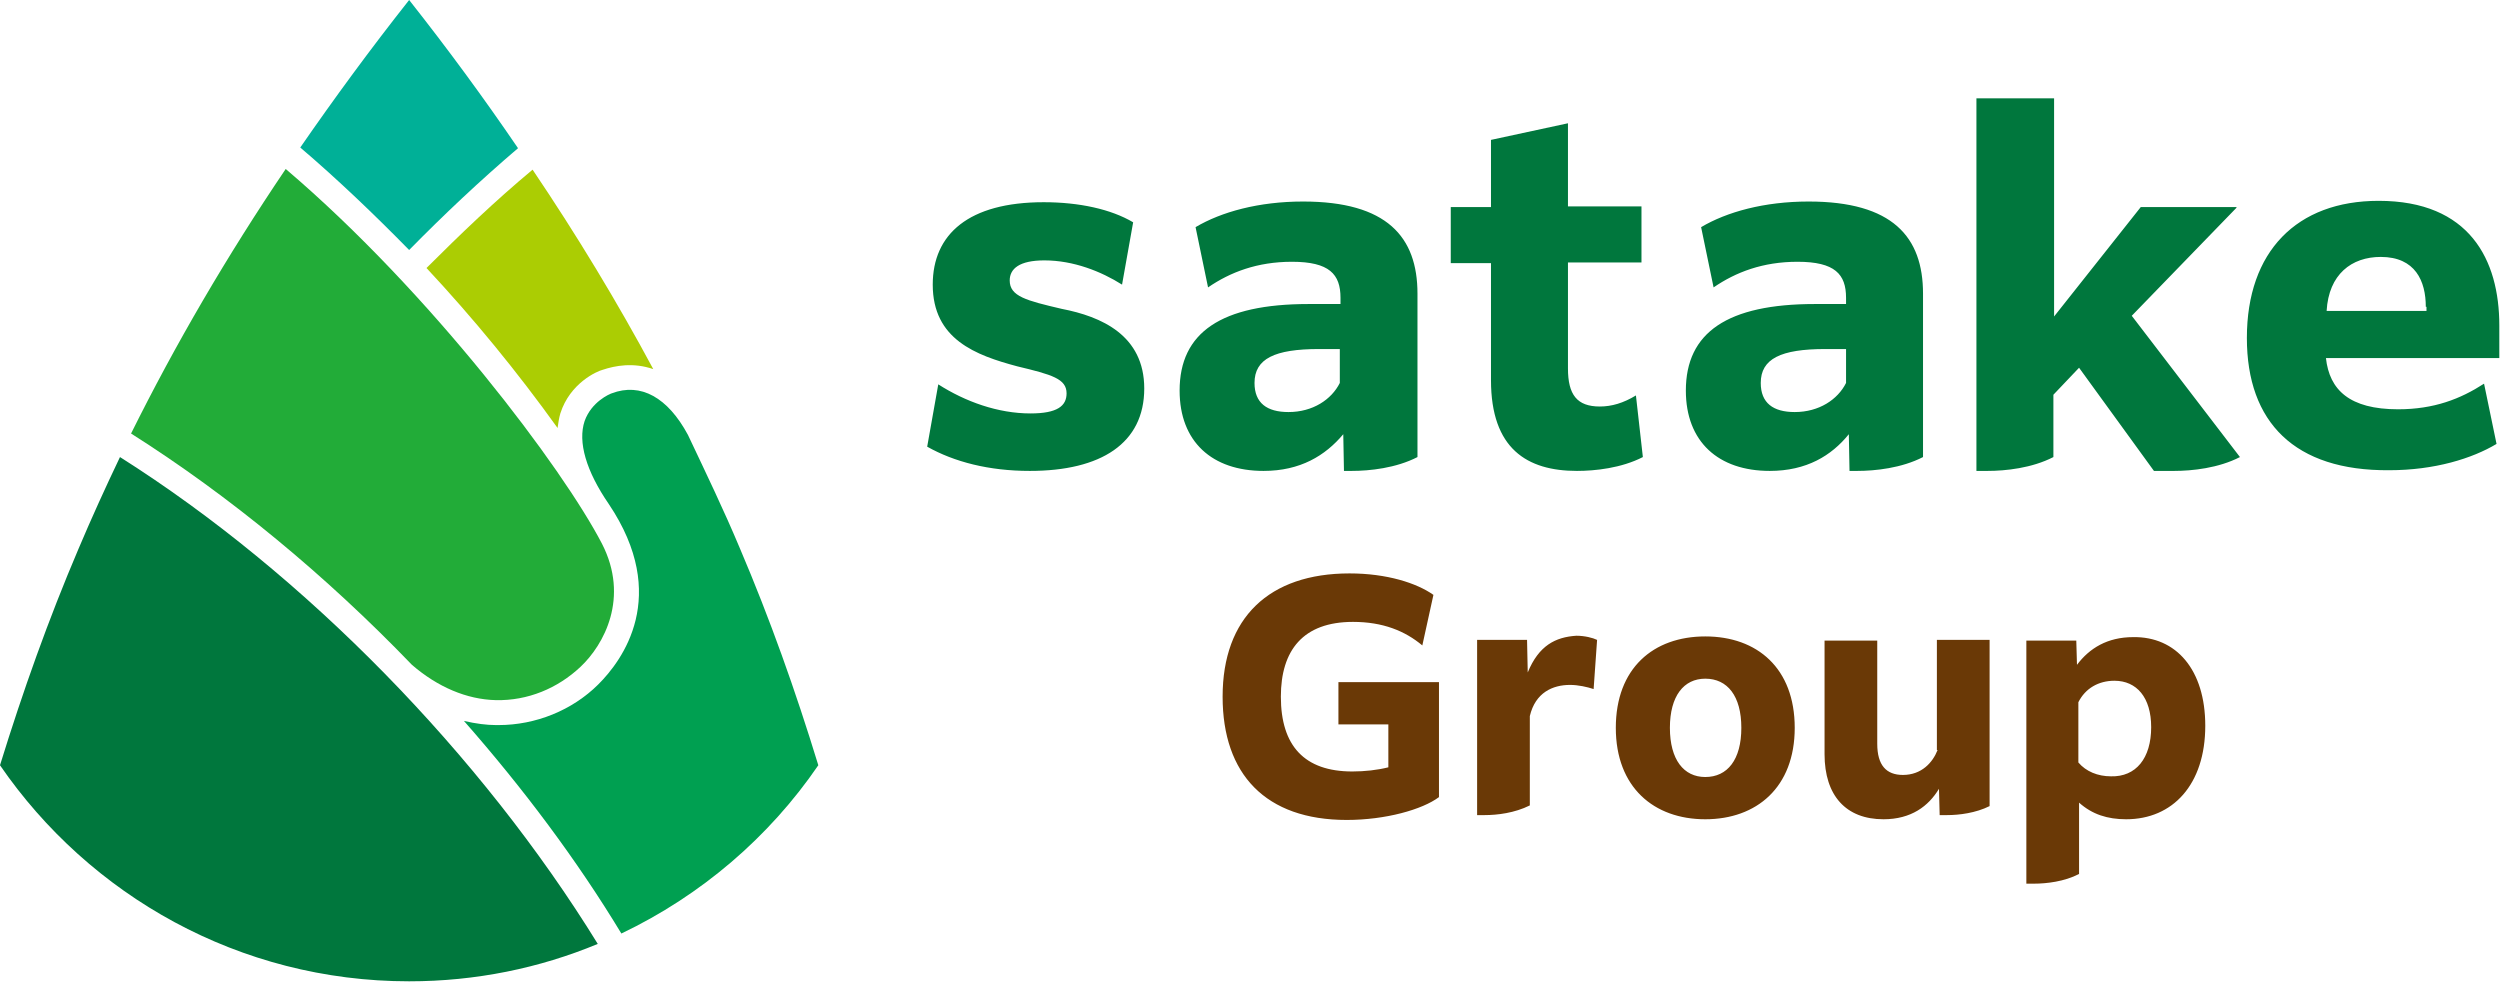
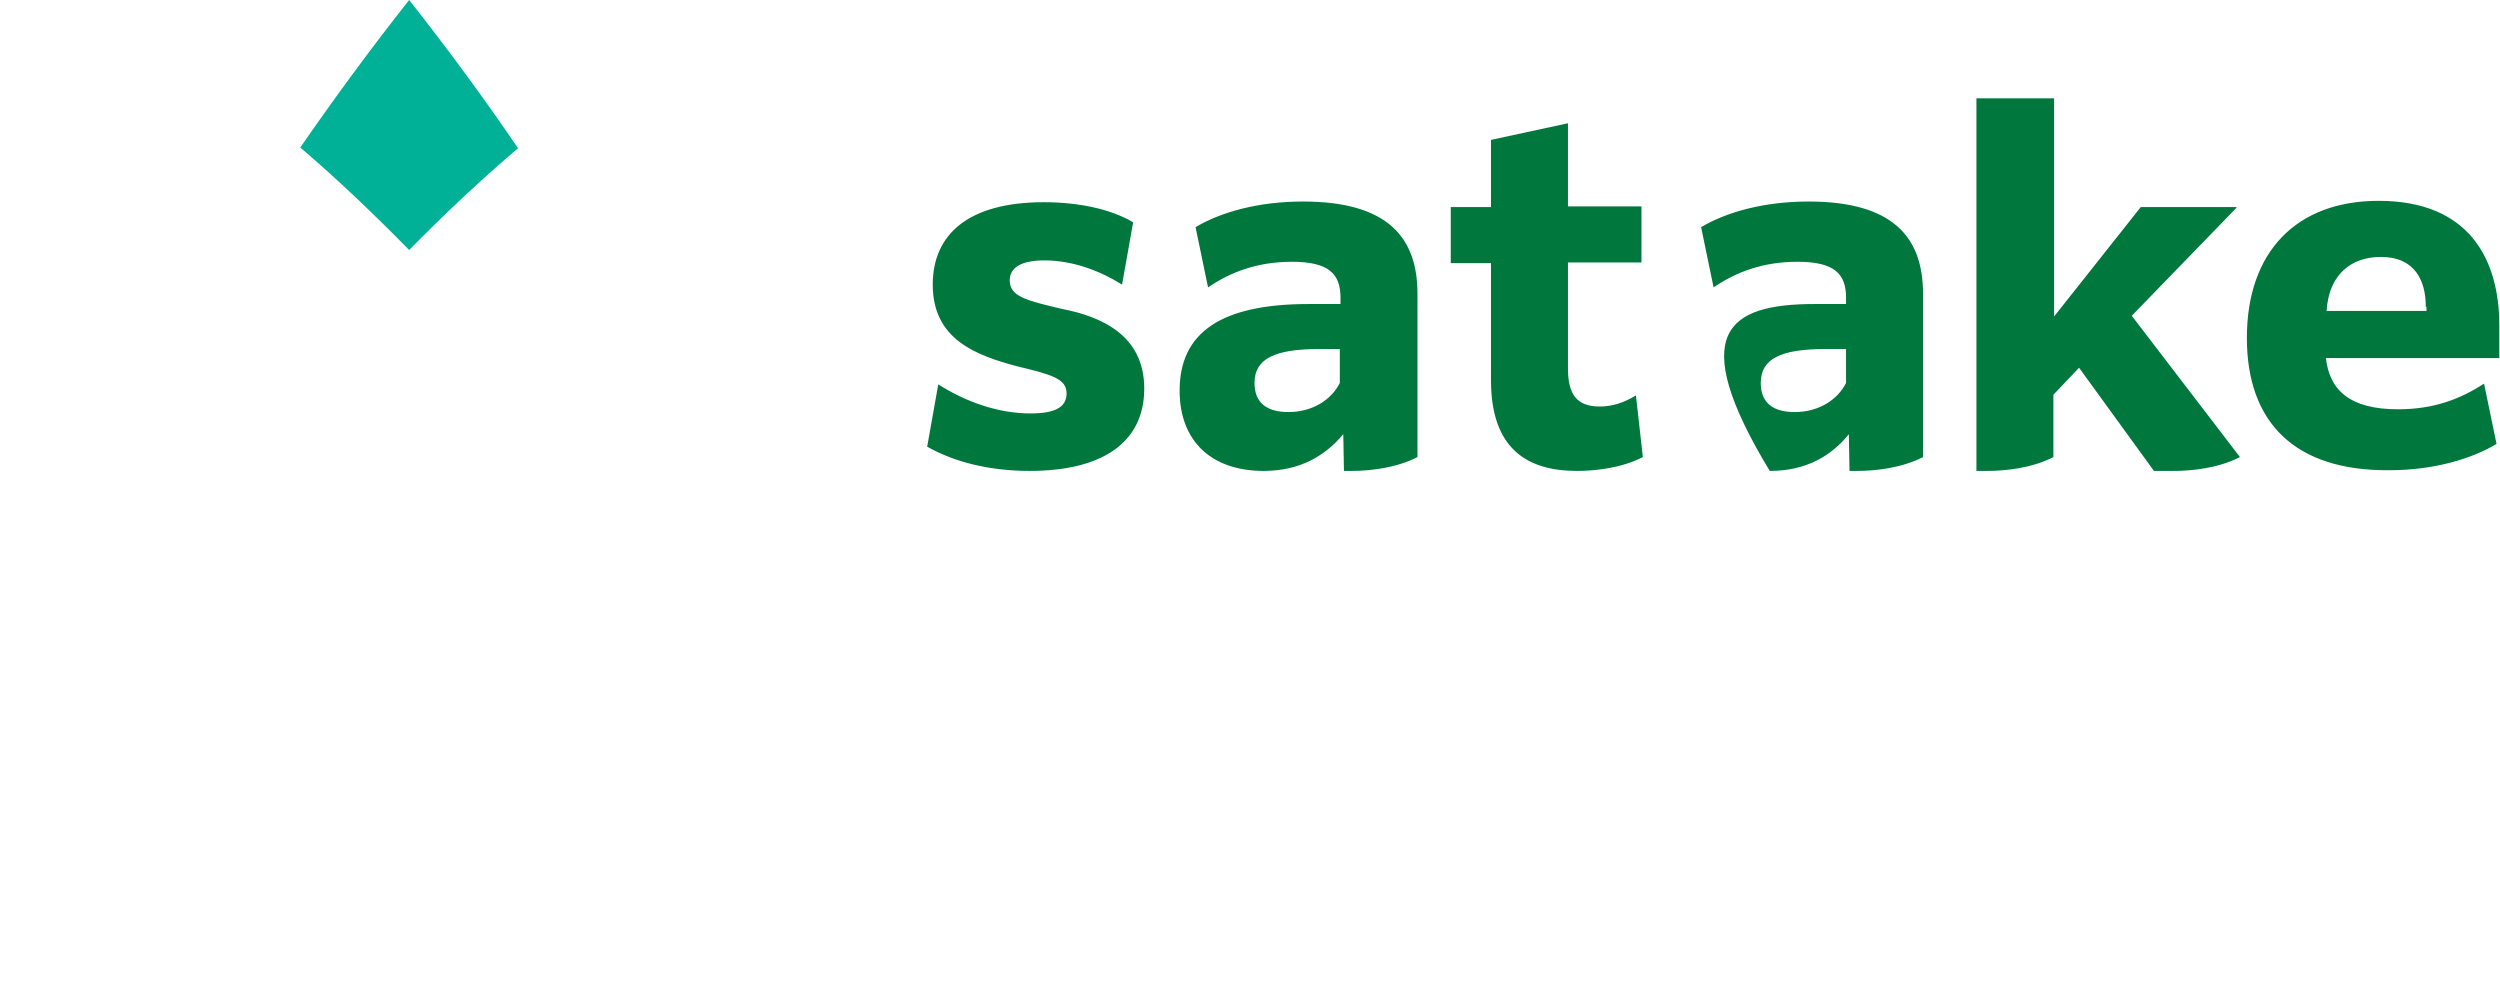
<svg xmlns="http://www.w3.org/2000/svg" width="200" height="79" viewBox="0 0 200 79" fill="none">
  <g clip-path="url(#clip0_118_306)">
-     <path d="M34.119 21.441C37.892 25.485 41.387 29.751 44.605 34.239C44.66 33.851 44.715 33.463 44.827 33.075C45.603 30.637 47.767 29.695 48.211 29.585C49.209 29.252 50.652 28.975 52.261 29.529C49.376 24.155 46.158 18.837 42.607 13.573C39.611 16.067 36.838 18.726 34.119 21.441Z" fill="#ABCD03" />
    <path d="M32.732 20C35.506 17.175 38.391 14.46 41.442 11.856C38.724 7.867 35.839 3.934 32.732 0C29.625 3.934 26.74 7.867 24.022 11.801C27.073 14.405 29.958 17.175 32.732 20Z" fill="#00B097" />
-     <path d="M9.598 36.565C8.433 39.003 7.323 41.441 6.269 43.934C3.884 49.529 1.831 55.291 0 61.219C7.157 71.635 19.14 78.505 32.732 78.505C38.058 78.505 43.162 77.452 47.822 75.513C38.502 60.388 24.41 45.928 9.598 36.565Z" fill="#00773D" />
-     <path d="M55.035 34.792C53.426 31.801 51.262 30.582 48.932 31.468C48.766 31.524 47.323 32.133 46.769 33.684C46.214 35.346 46.88 37.673 48.71 40.333C53.648 47.701 49.764 52.853 47.878 54.737C45.77 56.843 42.83 58.006 39.889 58.006C39.834 58.006 39.723 58.006 39.667 58.006C38.946 58.006 38.058 57.895 37.115 57.673C41.886 63.103 46.158 68.809 49.709 74.682C56.089 71.635 61.526 66.981 65.465 61.219C63.634 55.236 61.581 49.474 59.196 43.878C57.92 40.831 56.477 37.84 55.035 34.792Z" fill="#00A051" />
-     <path d="M46.435 53.352C48.322 51.579 50.374 47.812 48.155 43.491C45.048 37.507 34.508 23.435 22.857 13.518C18.141 20.499 14.036 27.535 10.485 34.682C18.363 39.668 26.075 46.039 32.954 53.186C35.007 54.959 37.337 55.956 39.667 56.011C42.219 56.067 44.605 55.07 46.435 53.352Z" fill="#22AC38" />
-     <path d="M91.54 31.081C91.54 35.457 88.1 37.673 82.386 37.673C79.112 37.673 76.338 36.953 74.175 35.734L75.062 30.748C77.226 32.133 79.834 33.075 82.441 33.075C84.605 33.075 85.326 32.466 85.326 31.468C85.326 30.305 84.161 29.973 81.387 29.308C78.058 28.421 74.619 27.147 74.619 22.77C74.619 18.726 77.504 16.177 83.495 16.177C86.325 16.177 88.877 16.731 90.652 17.784L89.764 22.77C88.1 21.718 85.881 20.831 83.551 20.831C81.553 20.831 80.777 21.496 80.777 22.438C80.777 23.712 82.108 24.044 84.938 24.709C88.1 25.319 91.54 26.815 91.54 31.081ZM119.279 30.416C119.279 35.901 122.164 37.673 126.158 37.673C127.601 37.673 129.709 37.452 131.429 36.565L130.874 31.635C129.875 32.244 128.932 32.521 127.989 32.521C126.158 32.521 125.437 31.579 125.437 29.474V20.997H131.318V16.51H125.437V9.862L119.279 11.191V16.565H116.061V21.053H119.279V30.416ZM101.082 37.673C96.977 37.673 94.369 35.346 94.369 31.247C94.369 26.593 97.698 24.322 104.688 24.322H107.24V23.823C107.24 21.939 106.352 20.942 103.356 20.942C100.583 20.942 98.419 21.773 96.644 22.992L95.645 18.172C97.698 16.953 100.694 16.122 104.244 16.122C110.957 16.122 113.398 18.948 113.398 23.491V36.565C111.678 37.452 109.57 37.673 108.128 37.673H107.517L107.462 34.737C106.019 36.455 104.022 37.673 101.082 37.673ZM103.079 32.964C105.021 32.964 106.519 31.967 107.185 30.637V27.923H105.52C101.97 27.923 100.361 28.698 100.361 30.637C100.361 32.244 101.359 32.964 103.079 32.964ZM147.684 24.322V23.823C147.684 21.939 146.796 20.942 143.8 20.942C141.026 20.942 138.863 21.773 137.087 22.992L136.089 18.172C138.142 16.953 141.137 16.122 144.688 16.122C151.401 16.122 153.842 18.948 153.842 23.491V36.565C152.122 37.452 150.014 37.673 148.571 37.673H147.961L147.906 34.737C146.519 36.455 144.522 37.673 141.581 37.673C137.476 37.673 134.868 35.346 134.868 31.247C134.868 26.593 138.197 24.322 145.187 24.322H147.684ZM147.684 27.923H146.019C142.469 27.923 140.86 28.698 140.86 30.637C140.86 32.244 141.859 32.964 143.578 32.964C145.52 32.964 147.018 31.967 147.684 30.637V27.923ZM178.918 16.621V16.565H171.262L164.327 25.319V7.867H158.114V37.673H159.001C160.444 37.673 162.552 37.452 164.272 36.565V31.579L166.325 29.419L172.316 37.673H173.925C175.368 37.673 177.476 37.452 179.196 36.565L170.541 25.263L178.918 16.621ZM200 28.643H186.075C186.352 31.191 187.961 32.743 191.845 32.743C194.73 32.743 196.838 31.912 198.724 30.693L199.723 35.513C197.781 36.676 194.785 37.618 191.123 37.618C183.578 37.673 179.75 33.795 179.75 27.036C179.75 20.111 183.745 16.067 190.291 16.067C197.559 16.067 199.945 20.776 199.945 26.039V28.643H200ZM194.064 24.543C194.064 22.493 193.232 20.554 190.458 20.554C188.128 20.554 186.297 21.939 186.13 24.875H194.119V24.543H194.064Z" fill="#00773D" />
-     <path d="M107.018 57.95H111.068V61.385C110.18 61.607 109.182 61.718 108.183 61.718C104.355 61.718 102.469 59.668 102.469 55.734C102.469 52.023 104.244 49.751 108.239 49.751C110.624 49.751 112.399 50.471 113.786 51.635L114.674 47.59C113.343 46.648 110.957 45.873 107.961 45.873C101.526 45.873 97.809 49.419 97.809 55.734C97.809 61.94 101.248 65.596 107.739 65.596C110.846 65.596 113.786 64.765 115.118 63.768V54.571H107.074V57.95H107.018ZM143.578 58.227C143.578 62.992 140.527 65.541 136.422 65.541C132.316 65.541 129.265 62.992 129.265 58.227C129.265 53.463 132.261 50.914 136.422 50.914C140.583 50.914 143.578 53.463 143.578 58.227ZM139.307 58.227C139.307 55.679 138.197 54.294 136.422 54.294C134.702 54.294 133.592 55.679 133.592 58.227C133.592 60.776 134.702 62.161 136.422 62.161C138.197 62.161 139.307 60.776 139.307 58.227ZM155.007 60C154.619 60.998 153.731 61.995 152.233 61.995C150.902 61.995 150.18 61.219 150.18 59.502V51.247H145.964V60.333C145.964 63.657 147.684 65.541 150.68 65.541C152.899 65.541 154.286 64.488 155.118 63.103L155.173 65.208H155.784C156.727 65.208 158.058 65.042 159.168 64.488V51.191H154.951V60H155.007ZM176.422 58.061C176.422 62.77 173.814 65.541 170.097 65.541C168.599 65.541 167.379 65.153 166.325 64.211V69.917C165.159 70.527 163.717 70.693 162.718 70.693H162.108V51.247H166.103L166.158 53.186C167.157 51.856 168.599 50.97 170.652 50.97C174.092 50.914 176.422 53.574 176.422 58.061ZM172.094 58.172C172.094 55.79 170.929 54.46 169.154 54.46C167.878 54.46 166.824 55.07 166.269 56.178V60.998C166.879 61.718 167.822 62.106 168.877 62.106C170.874 62.161 172.094 60.665 172.094 58.172ZM122.219 53.795L122.164 51.191H118.169V65.208H118.779C119.778 65.208 121.165 65.042 122.386 64.433V57.286C122.829 55.402 124.216 54.793 125.603 54.793C126.269 54.793 126.99 54.959 127.49 55.125L127.767 51.191C127.434 51.025 126.768 50.859 126.103 50.859C124.438 50.97 123.107 51.635 122.219 53.795Z" fill="#6A3906" />
+     <path d="M91.54 31.081C91.54 35.457 88.1 37.673 82.386 37.673C79.112 37.673 76.338 36.953 74.175 35.734L75.062 30.748C77.226 32.133 79.834 33.075 82.441 33.075C84.605 33.075 85.326 32.466 85.326 31.468C85.326 30.305 84.161 29.973 81.387 29.308C78.058 28.421 74.619 27.147 74.619 22.77C74.619 18.726 77.504 16.177 83.495 16.177C86.325 16.177 88.877 16.731 90.652 17.784L89.764 22.77C88.1 21.718 85.881 20.831 83.551 20.831C81.553 20.831 80.777 21.496 80.777 22.438C80.777 23.712 82.108 24.044 84.938 24.709C88.1 25.319 91.54 26.815 91.54 31.081ZM119.279 30.416C119.279 35.901 122.164 37.673 126.158 37.673C127.601 37.673 129.709 37.452 131.429 36.565L130.874 31.635C129.875 32.244 128.932 32.521 127.989 32.521C126.158 32.521 125.437 31.579 125.437 29.474V20.997H131.318V16.51H125.437V9.862L119.279 11.191V16.565H116.061V21.053H119.279V30.416ZM101.082 37.673C96.977 37.673 94.369 35.346 94.369 31.247C94.369 26.593 97.698 24.322 104.688 24.322H107.24V23.823C107.24 21.939 106.352 20.942 103.356 20.942C100.583 20.942 98.419 21.773 96.644 22.992L95.645 18.172C97.698 16.953 100.694 16.122 104.244 16.122C110.957 16.122 113.398 18.948 113.398 23.491V36.565C111.678 37.452 109.57 37.673 108.128 37.673H107.517L107.462 34.737C106.019 36.455 104.022 37.673 101.082 37.673ZM103.079 32.964C105.021 32.964 106.519 31.967 107.185 30.637V27.923H105.52C101.97 27.923 100.361 28.698 100.361 30.637C100.361 32.244 101.359 32.964 103.079 32.964ZM147.684 24.322V23.823C147.684 21.939 146.796 20.942 143.8 20.942C141.026 20.942 138.863 21.773 137.087 22.992L136.089 18.172C138.142 16.953 141.137 16.122 144.688 16.122C151.401 16.122 153.842 18.948 153.842 23.491V36.565C152.122 37.452 150.014 37.673 148.571 37.673H147.961L147.906 34.737C146.519 36.455 144.522 37.673 141.581 37.673C134.868 26.593 138.197 24.322 145.187 24.322H147.684ZM147.684 27.923H146.019C142.469 27.923 140.86 28.698 140.86 30.637C140.86 32.244 141.859 32.964 143.578 32.964C145.52 32.964 147.018 31.967 147.684 30.637V27.923ZM178.918 16.621V16.565H171.262L164.327 25.319V7.867H158.114V37.673H159.001C160.444 37.673 162.552 37.452 164.272 36.565V31.579L166.325 29.419L172.316 37.673H173.925C175.368 37.673 177.476 37.452 179.196 36.565L170.541 25.263L178.918 16.621ZM200 28.643H186.075C186.352 31.191 187.961 32.743 191.845 32.743C194.73 32.743 196.838 31.912 198.724 30.693L199.723 35.513C197.781 36.676 194.785 37.618 191.123 37.618C183.578 37.673 179.75 33.795 179.75 27.036C179.75 20.111 183.745 16.067 190.291 16.067C197.559 16.067 199.945 20.776 199.945 26.039V28.643H200ZM194.064 24.543C194.064 22.493 193.232 20.554 190.458 20.554C188.128 20.554 186.297 21.939 186.13 24.875H194.119V24.543H194.064Z" fill="#00773D" />
  </g>
  <defs>
    <clipPath id="clip0_118_306">
      <rect width="200" height="78.505" fill="white" />
    </clipPath>
  </defs>
</svg>